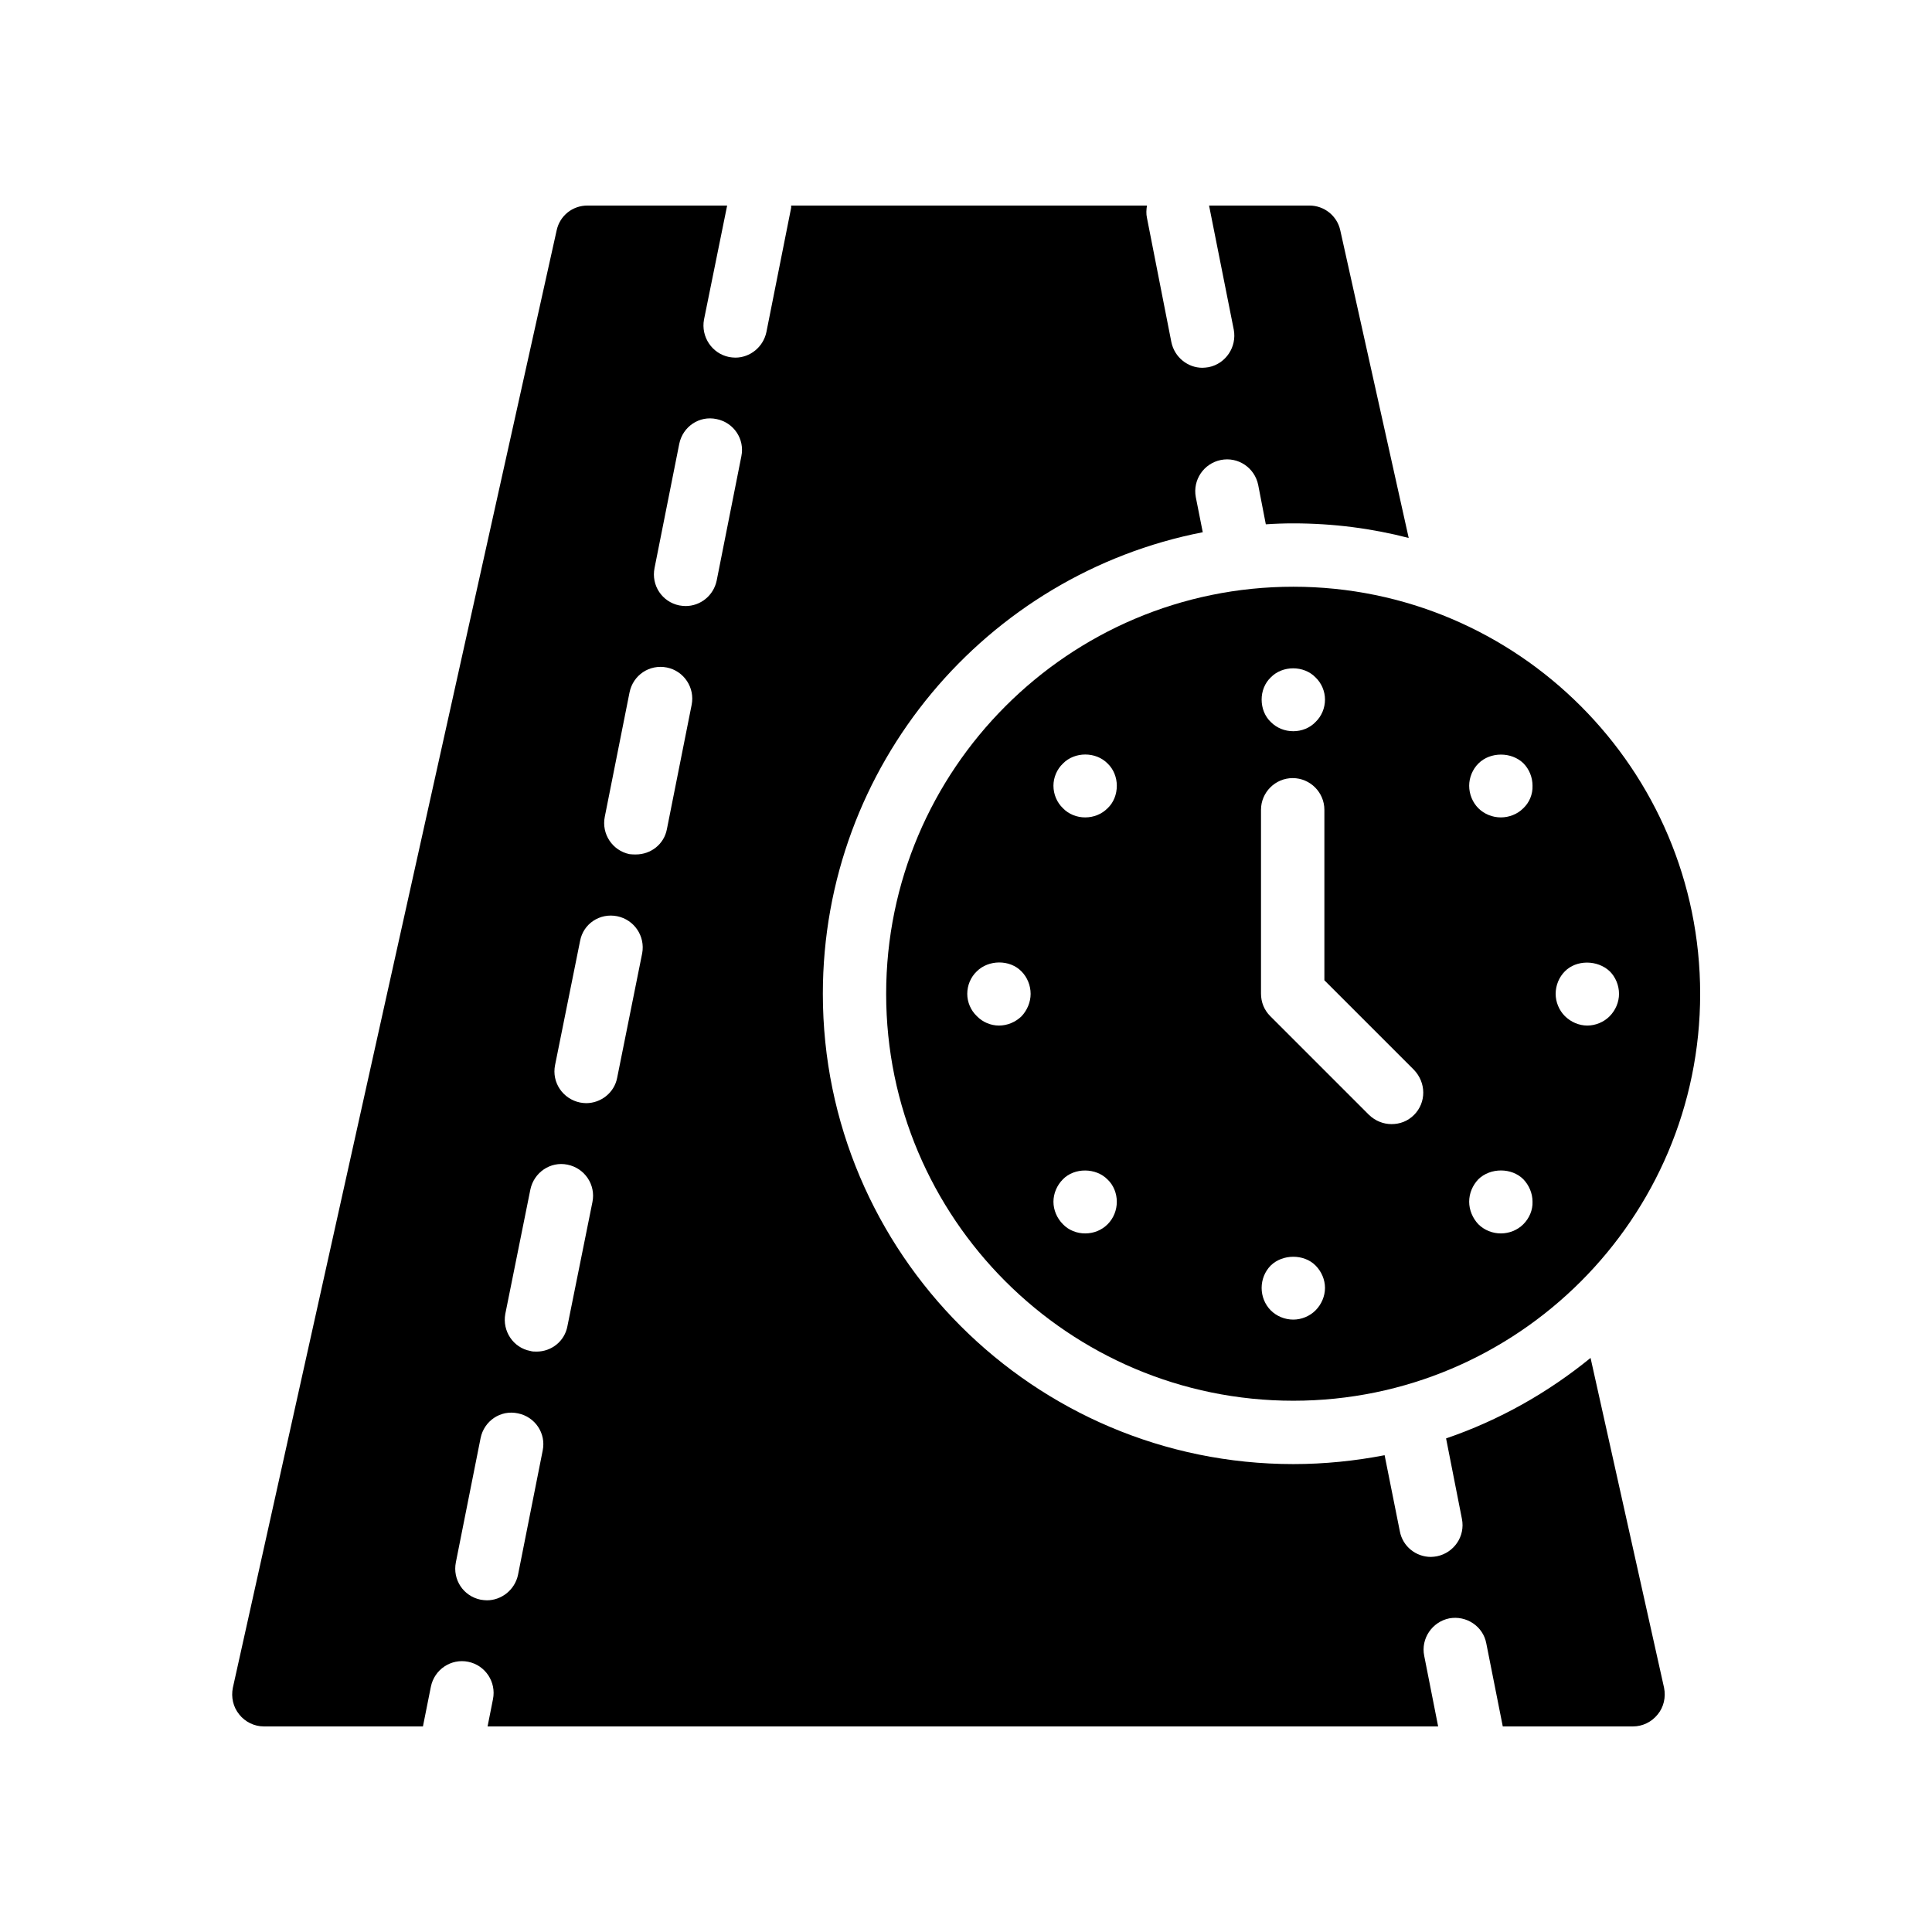
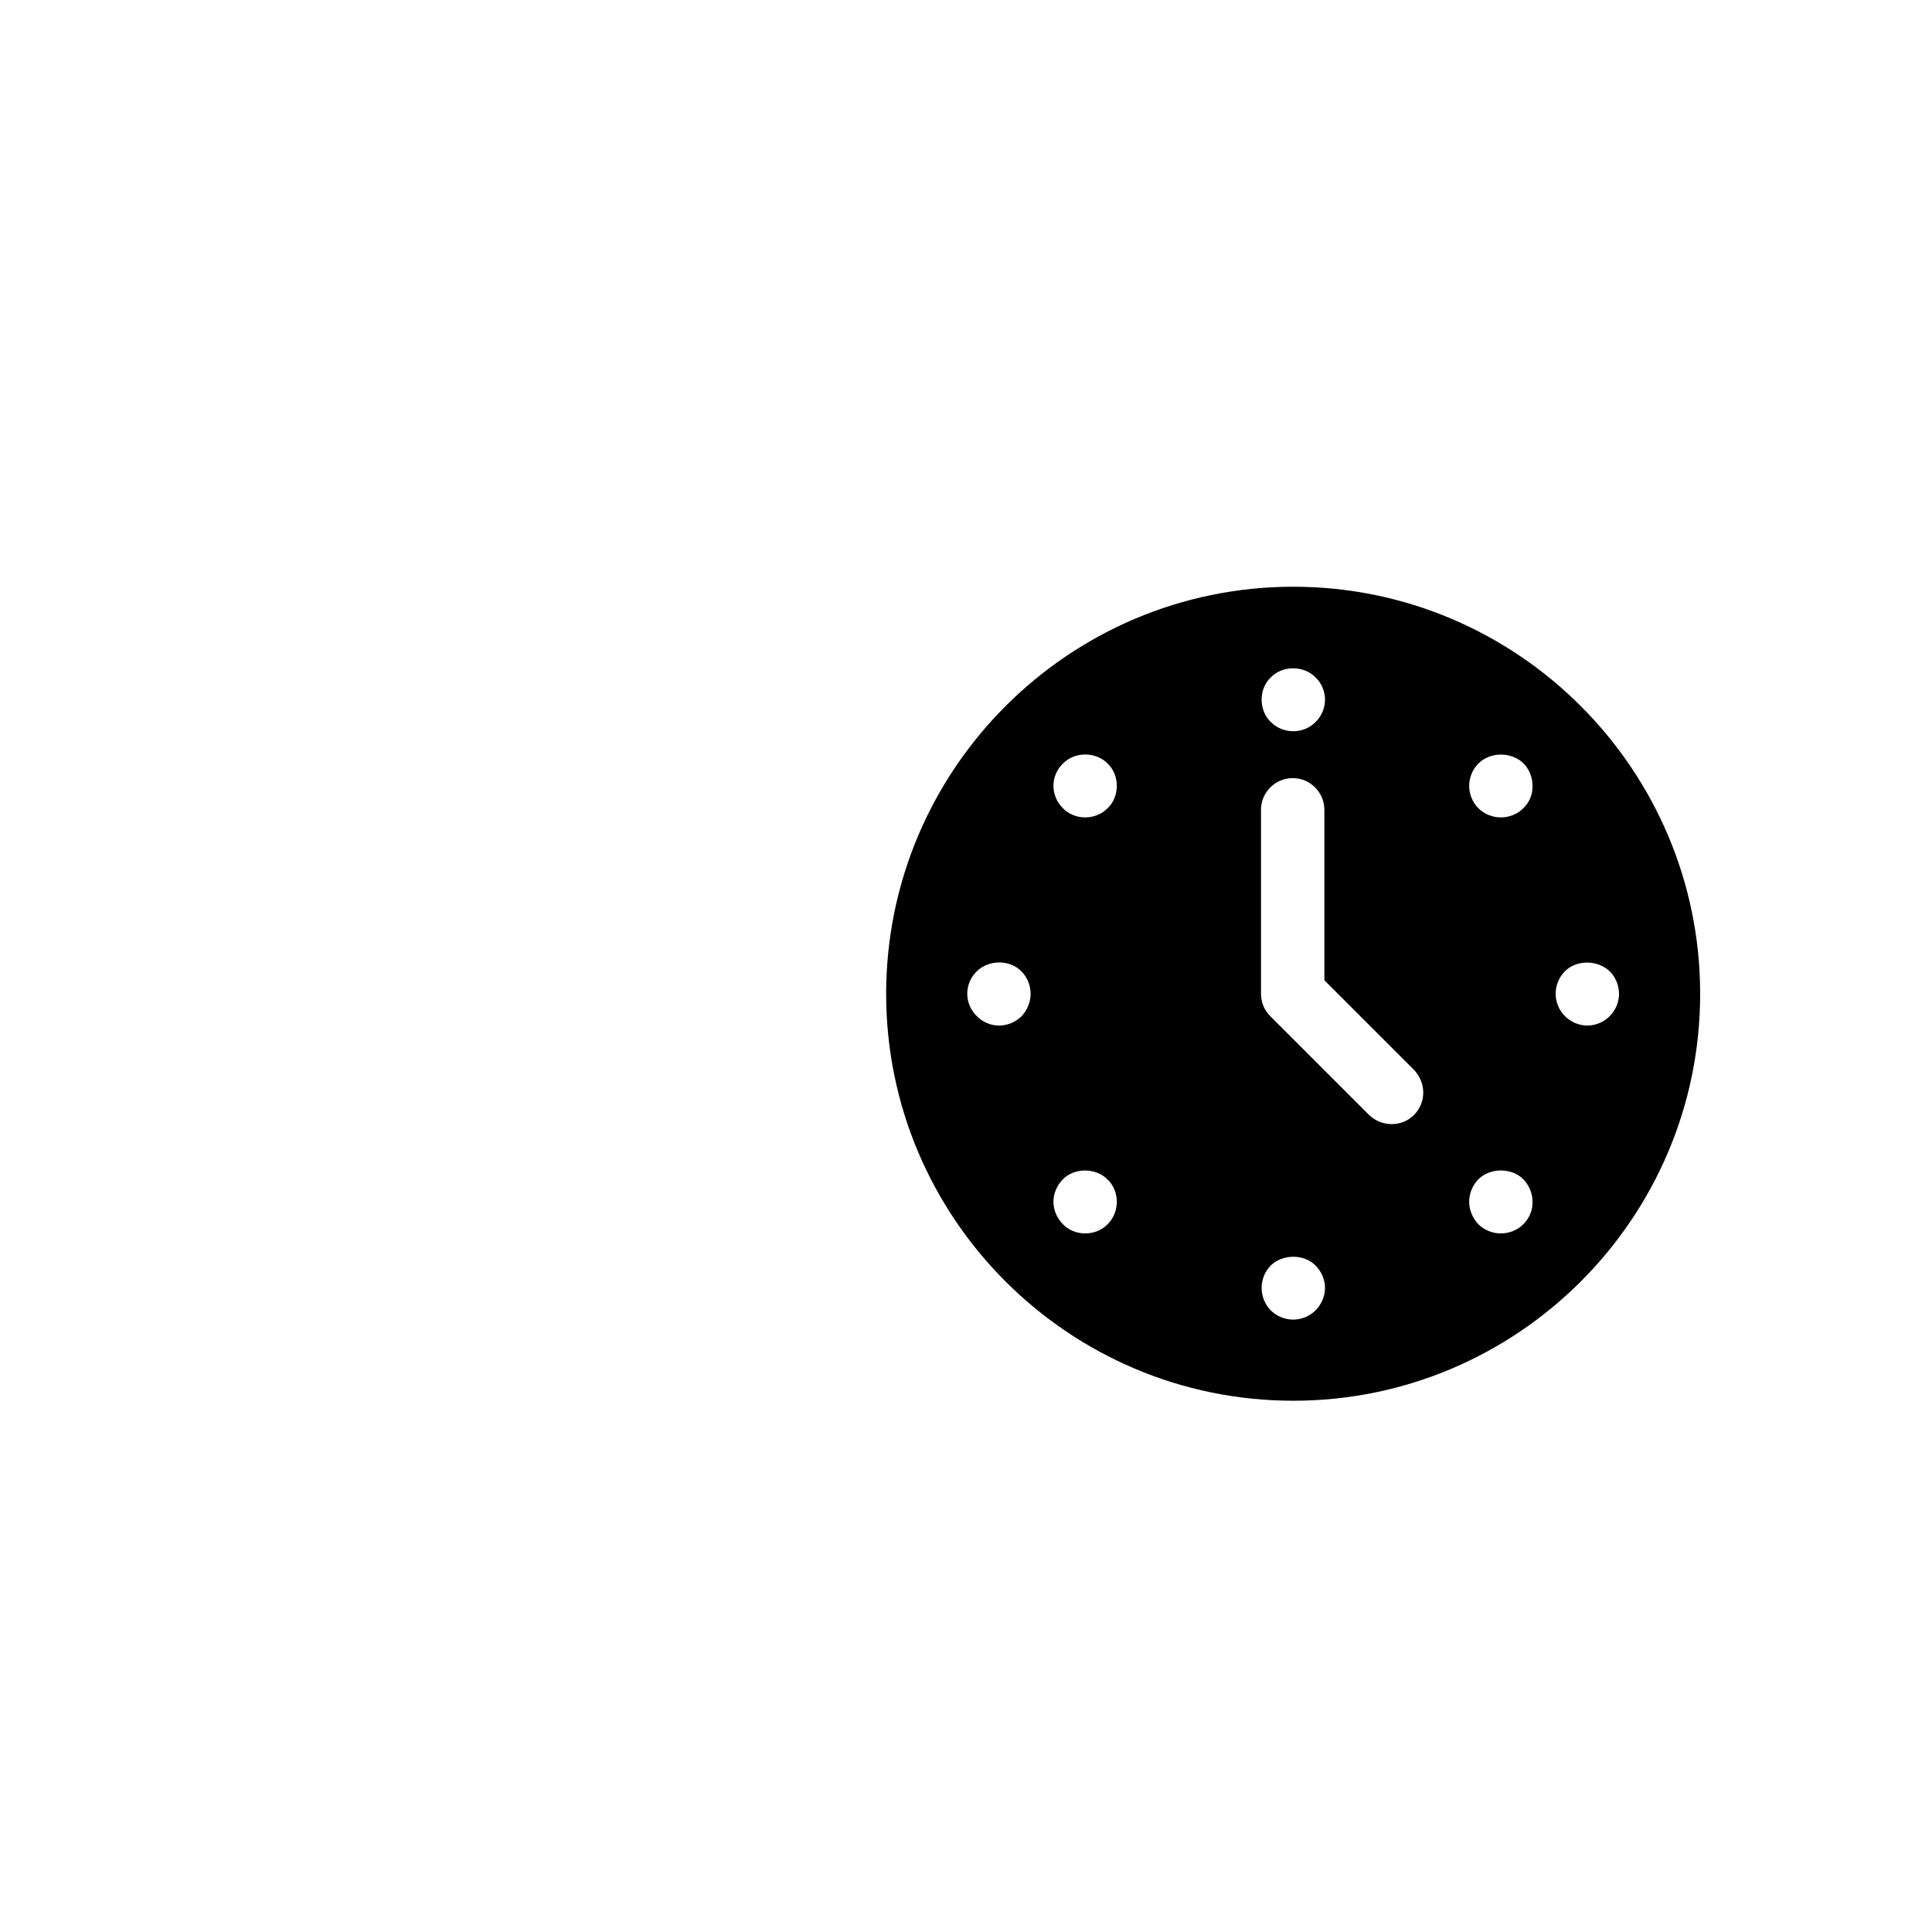
<svg xmlns="http://www.w3.org/2000/svg" fill="#000000" width="800px" height="800px" version="1.1" viewBox="144 144 512 512">
  <g>
-     <path d="m207.38 598.33c1.598 2.016 4.031 3.191 6.551 3.191h42.152l2.098-10.496c0.922-4.617 5.375-7.559 9.91-6.633 4.535 0.922 7.473 5.375 6.551 9.91l-1.43 7.219h251.91l-3.695-18.727c-0.922-4.535 2.098-8.984 6.633-9.91 4.535-0.84 8.984 2.098 9.824 6.633l4.367 22.004h34.512c2.519 0 4.953-1.176 6.551-3.191 1.594-1.93 2.184-4.535 1.68-7.055l-19.48-87.41c-11.336 9.238-24.266 16.543-38.289 21.328l4.199 21.328c0.922 4.617-2.098 8.984-6.633 9.91-0.504 0.082-1.09 0.168-1.594 0.168-3.945 0-7.473-2.769-8.23-6.801l-4.031-20.152c-7.809 1.512-15.953 2.352-24.184 2.352-68.77 0-124.69-55.922-124.69-124.61 0-60.543 43.328-111.18 100.68-122.34l-1.848-9.32c-0.84-4.535 2.098-8.902 6.633-9.824s8.984 2.016 9.91 6.633l2.016 10.41c2.434-0.168 4.871-0.25 7.305-0.25 10.578 0 20.824 1.344 30.562 3.863l-18.137-81.531c-0.848-3.871-4.289-6.555-8.152-6.555h-26.617l6.551 32.914c0.84 4.535-2.098 8.984-6.633 9.91-0.586 0.082-1.09 0.168-1.68 0.168-3.863 0-7.391-2.769-8.23-6.801l-6.465-32.914c-0.25-1.09-0.168-2.266 0-3.273l-94.297-0.004v0.586l-6.551 32.914c-0.84 4.031-4.367 6.801-8.23 6.801-0.586 0-1.176-0.082-1.68-0.168-4.535-0.922-7.473-5.375-6.633-9.91l6.133-30.223h-37.031c-3.945 0-7.305 2.688-8.145 6.551l-85.816 386.25c-0.504 2.516 0.086 5.117 1.68 7.051zm110.08-303.8 6.551-32.914c0.922-4.535 5.289-7.559 9.91-6.551 4.535 0.922 7.473 5.289 6.551 9.824l-6.551 33c-0.84 3.945-4.281 6.719-8.23 6.719-0.586 0-1.09-0.082-1.68-0.168-4.535-0.926-7.473-5.293-6.551-9.91zm-13.184 65.914 6.551-32.914c0.922-4.617 5.289-7.559 9.91-6.633 4.535 0.922 7.473 5.375 6.551 9.91l-6.551 32.914c-0.754 4.031-4.281 6.719-8.23 6.719-0.504 0-1.09 0-1.68-0.082-4.535-0.93-7.473-5.379-6.551-9.914zm-6.547 32.914c0.84-4.535 5.207-7.473 9.824-6.551 4.535 0.922 7.473 5.289 6.633 9.824l-6.633 33c-0.754 3.945-4.281 6.719-8.23 6.719-0.504 0-1.09-0.082-1.594-0.168-4.535-0.922-7.559-5.289-6.633-9.91zm-13.184 65.918c0.922-4.535 5.289-7.559 9.824-6.633 4.617 0.922 7.559 5.375 6.633 9.91l-6.633 32.914c-0.754 4.031-4.281 6.719-8.145 6.719-0.586 0-1.176 0-1.68-0.168-4.535-0.84-7.473-5.289-6.633-9.824zm-19.734 98.746 6.551-32.914c0.922-4.535 5.289-7.559 9.91-6.551 4.535 0.922 7.473 5.289 6.551 9.824l-6.551 33c-0.84 3.945-4.367 6.719-8.23 6.719-0.586 0-1.09-0.082-1.68-0.168-4.535-0.926-7.473-5.293-6.551-9.91z" />
    <path d="m486.74 299.49c-59.535 0-107.9 48.449-107.9 107.9s48.367 107.82 107.9 107.82c59.449 0 107.82-48.367 107.82-107.82s-48.367-107.9-107.82-107.9zm-5.961 24.016c3.106-3.191 8.734-3.191 11.84 0 1.594 1.512 2.519 3.695 2.519 5.879 0 2.266-0.922 4.449-2.519 5.961-1.512 1.594-3.695 2.434-5.879 2.434-2.266 0-4.367-0.84-5.961-2.434-1.594-1.512-2.434-3.695-2.434-5.961-0.004-2.184 0.836-4.367 2.434-5.879zm-66.086 89.844c-1.594 1.512-3.695 2.434-5.961 2.434-2.184 0-4.367-0.922-5.879-2.519-1.594-1.512-2.519-3.695-2.519-5.879 0-2.266 0.922-4.449 2.519-5.961 3.106-3.106 8.734-3.191 11.84 0 1.512 1.512 2.434 3.695 2.434 5.961 0.004 2.188-0.922 4.371-2.434 5.965zm22.84 55.086c-1.594 1.594-3.695 2.434-5.961 2.434-2.184 0-4.367-0.84-5.879-2.434-1.594-1.594-2.519-3.777-2.519-5.961s0.922-4.367 2.519-5.961c3.023-3.106 8.734-3.106 11.84 0.082 1.594 1.512 2.434 3.695 2.434 5.879 0.004 2.18-0.836 4.363-2.434 5.961zm0-110.25c-1.594 1.594-3.695 2.434-5.961 2.434-2.184 0-4.367-0.84-5.879-2.434-1.594-1.512-2.519-3.695-2.519-5.961 0-2.184 0.922-4.367 2.519-5.879 3.106-3.191 8.734-3.191 11.84 0 1.594 1.512 2.434 3.695 2.434 5.879 0.004 2.266-0.836 4.449-2.434 5.961zm55.086 133.09c-1.512 1.512-3.695 2.434-5.879 2.434-2.266 0-4.449-0.922-5.961-2.434-1.594-1.594-2.434-3.777-2.434-5.961s0.84-4.367 2.434-5.961c3.106-3.023 8.734-3.106 11.84 0 1.594 1.594 2.519 3.777 2.519 5.961-0.004 2.18-0.926 4.363-2.519 5.961zm26.113-51.809c-1.68 1.68-3.777 2.434-5.961 2.434-2.184 0-4.281-0.84-5.961-2.434l-26.199-26.199c-1.594-1.594-2.434-3.695-2.434-5.961v-48.703c0-4.617 3.777-8.398 8.398-8.398 4.617 0 8.398 3.777 8.398 8.398v45.176l23.68 23.68c3.352 3.441 3.352 8.73 0.078 12.008zm28.969 28.969c-1.594 1.594-3.777 2.434-5.961 2.434-2.184 0-4.367-0.84-5.961-2.434-1.512-1.594-2.434-3.777-2.434-5.961 0-2.266 0.922-4.367 2.434-5.961 3.191-3.106 8.816-3.106 11.922 0 1.512 1.594 2.434 3.695 2.434 5.961 0.086 2.18-0.84 4.363-2.434 5.961zm0-110.25c-1.594 1.594-3.777 2.434-5.961 2.434-2.184 0-4.367-0.84-5.961-2.434-1.512-1.512-2.434-3.695-2.434-5.961 0-2.184 0.922-4.367 2.434-5.879 3.191-3.191 8.816-3.106 11.922-0.082 1.594 1.594 2.434 3.777 2.434 5.961 0.086 2.266-0.84 4.449-2.434 5.961zm22.922 43.242c1.512 1.512 2.434 3.695 2.434 5.961 0 2.184-0.922 4.367-2.519 5.961-1.512 1.512-3.695 2.434-5.879 2.434s-4.367-0.922-5.961-2.519c-1.512-1.512-2.434-3.695-2.434-5.879 0-2.266 0.922-4.449 2.434-5.961 3.027-3.102 8.652-3.102 11.926 0.004z" />
  </g>
</svg>